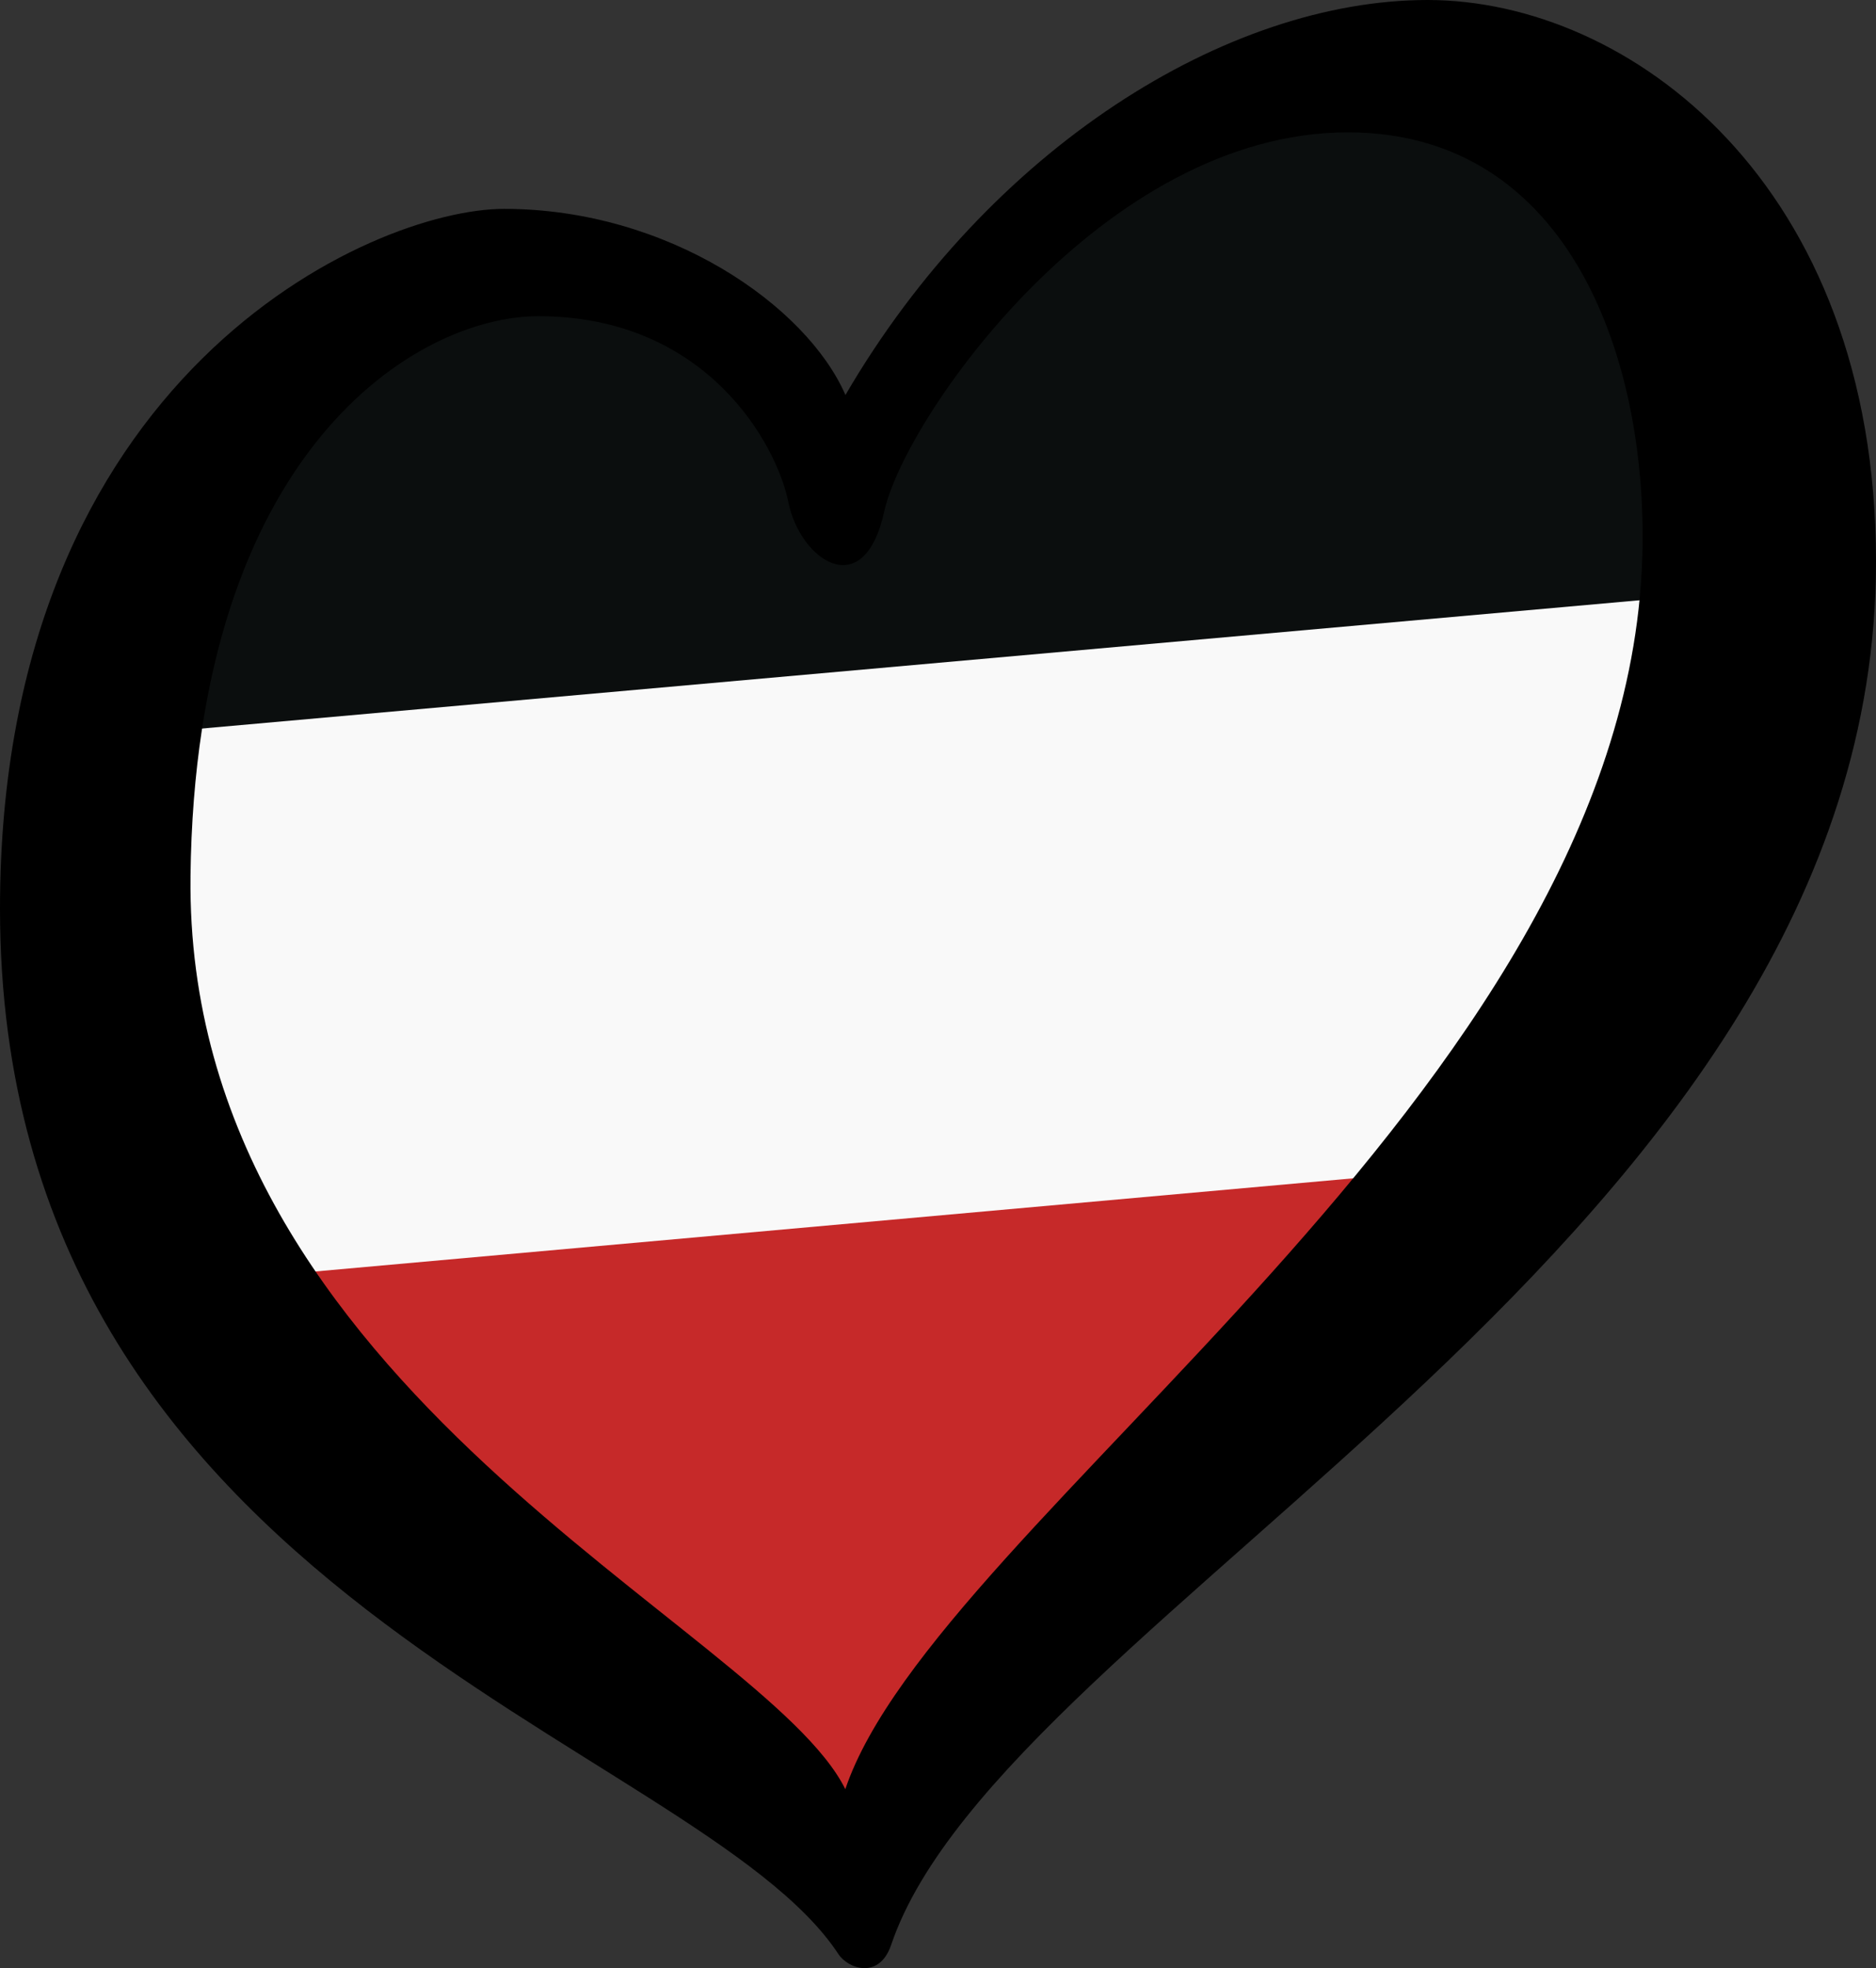
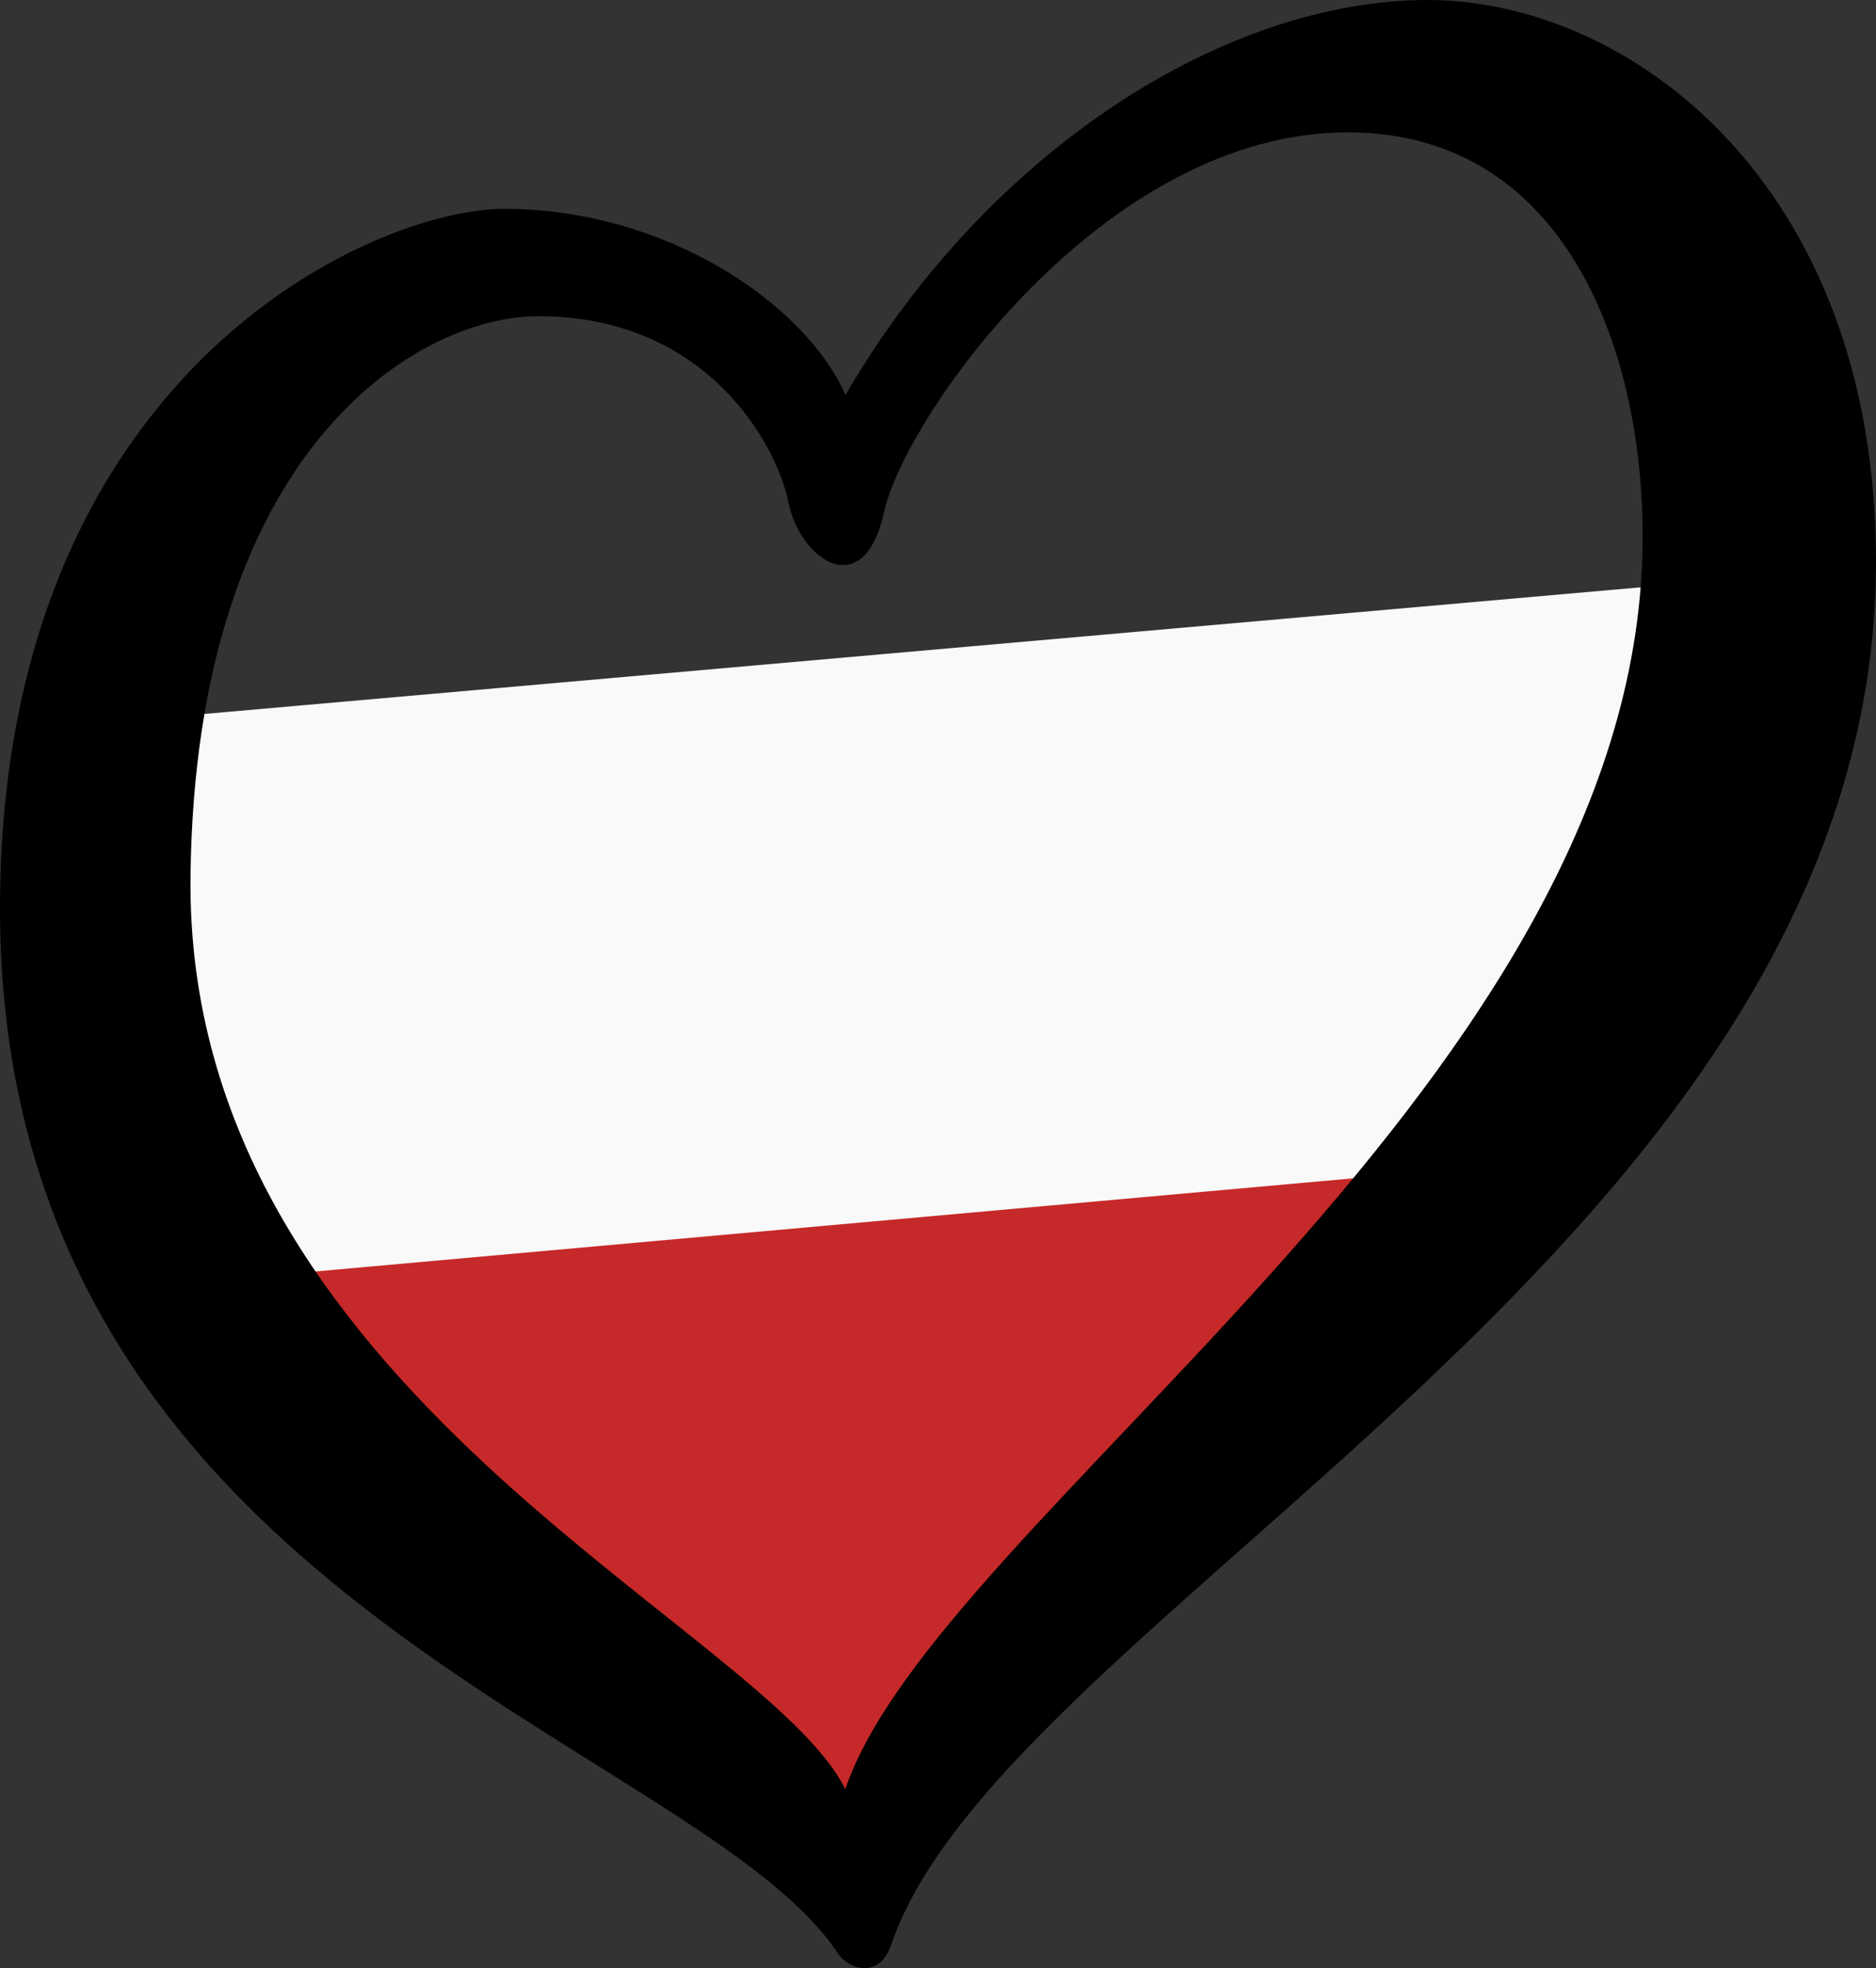
<svg xmlns="http://www.w3.org/2000/svg" width="125.33" height="131.455" version="1.1" xml:space="preserve" id="svg3814">
  <rect width="100%" height="100%" fill="#333333" stroke="none" />
  <defs id="defs3802" />
  <path d="M 18.024,84.81 94.882,77.389 57.248,126.154 Z" fill="#c62929" id="path3804" style="stroke-width:0.53" />
  <path d="M 116.199,38.647 99.123,77.919 16.433,85.34 7.422,48.235 Z" fill="#ffffff" id="path3806" style="fill:#f9f9f9;fill-opacity:1;stroke-width:0.53" />
-   <path d="M 14.843,28.093 37.636,16.962 56.718,30.213 78.45,9.011 109.194,6.361 119.265,39.224 6.362,49.296 Z" id="path3808" style="fill:#0b0e0e;fill-opacity:1;stroke-width:0.53" />
  <path d="M 12.726,58.556 C 13.044,30.043 27.882,21.119 35.963,21.119 c 11.285,0 15.946,8.615 16.707,12.429 0.761,3.811 5.032,6.86 6.405,0.608 1.373,-6.252 14.649,-25.315 30.966,-25.315 14.943,0 20.119,15.41 19.671,28.518 C 108.489,73.042 62.522,101.518 56.473,119.503 51.086,108.611 12.347,92.868 12.727,58.556 Z M 95.378,0 C 81.958,0 66.088,9.911 56.482,26.382 53.89,20.433 44.654,13.951 33.676,13.951 24.83,13.951 0,25.007 0,60.691 c 0,46.052 46.593,55.508 56.011,69.825 0.647,0.984 2.732,1.728 3.528,-0.624 C 67.055,107.711 125.33,82.65 125.33,37.513 125.329,12.199 108.794,0 95.375,0 Z" id="path3812" style="stroke-width:0.53" />
</svg>